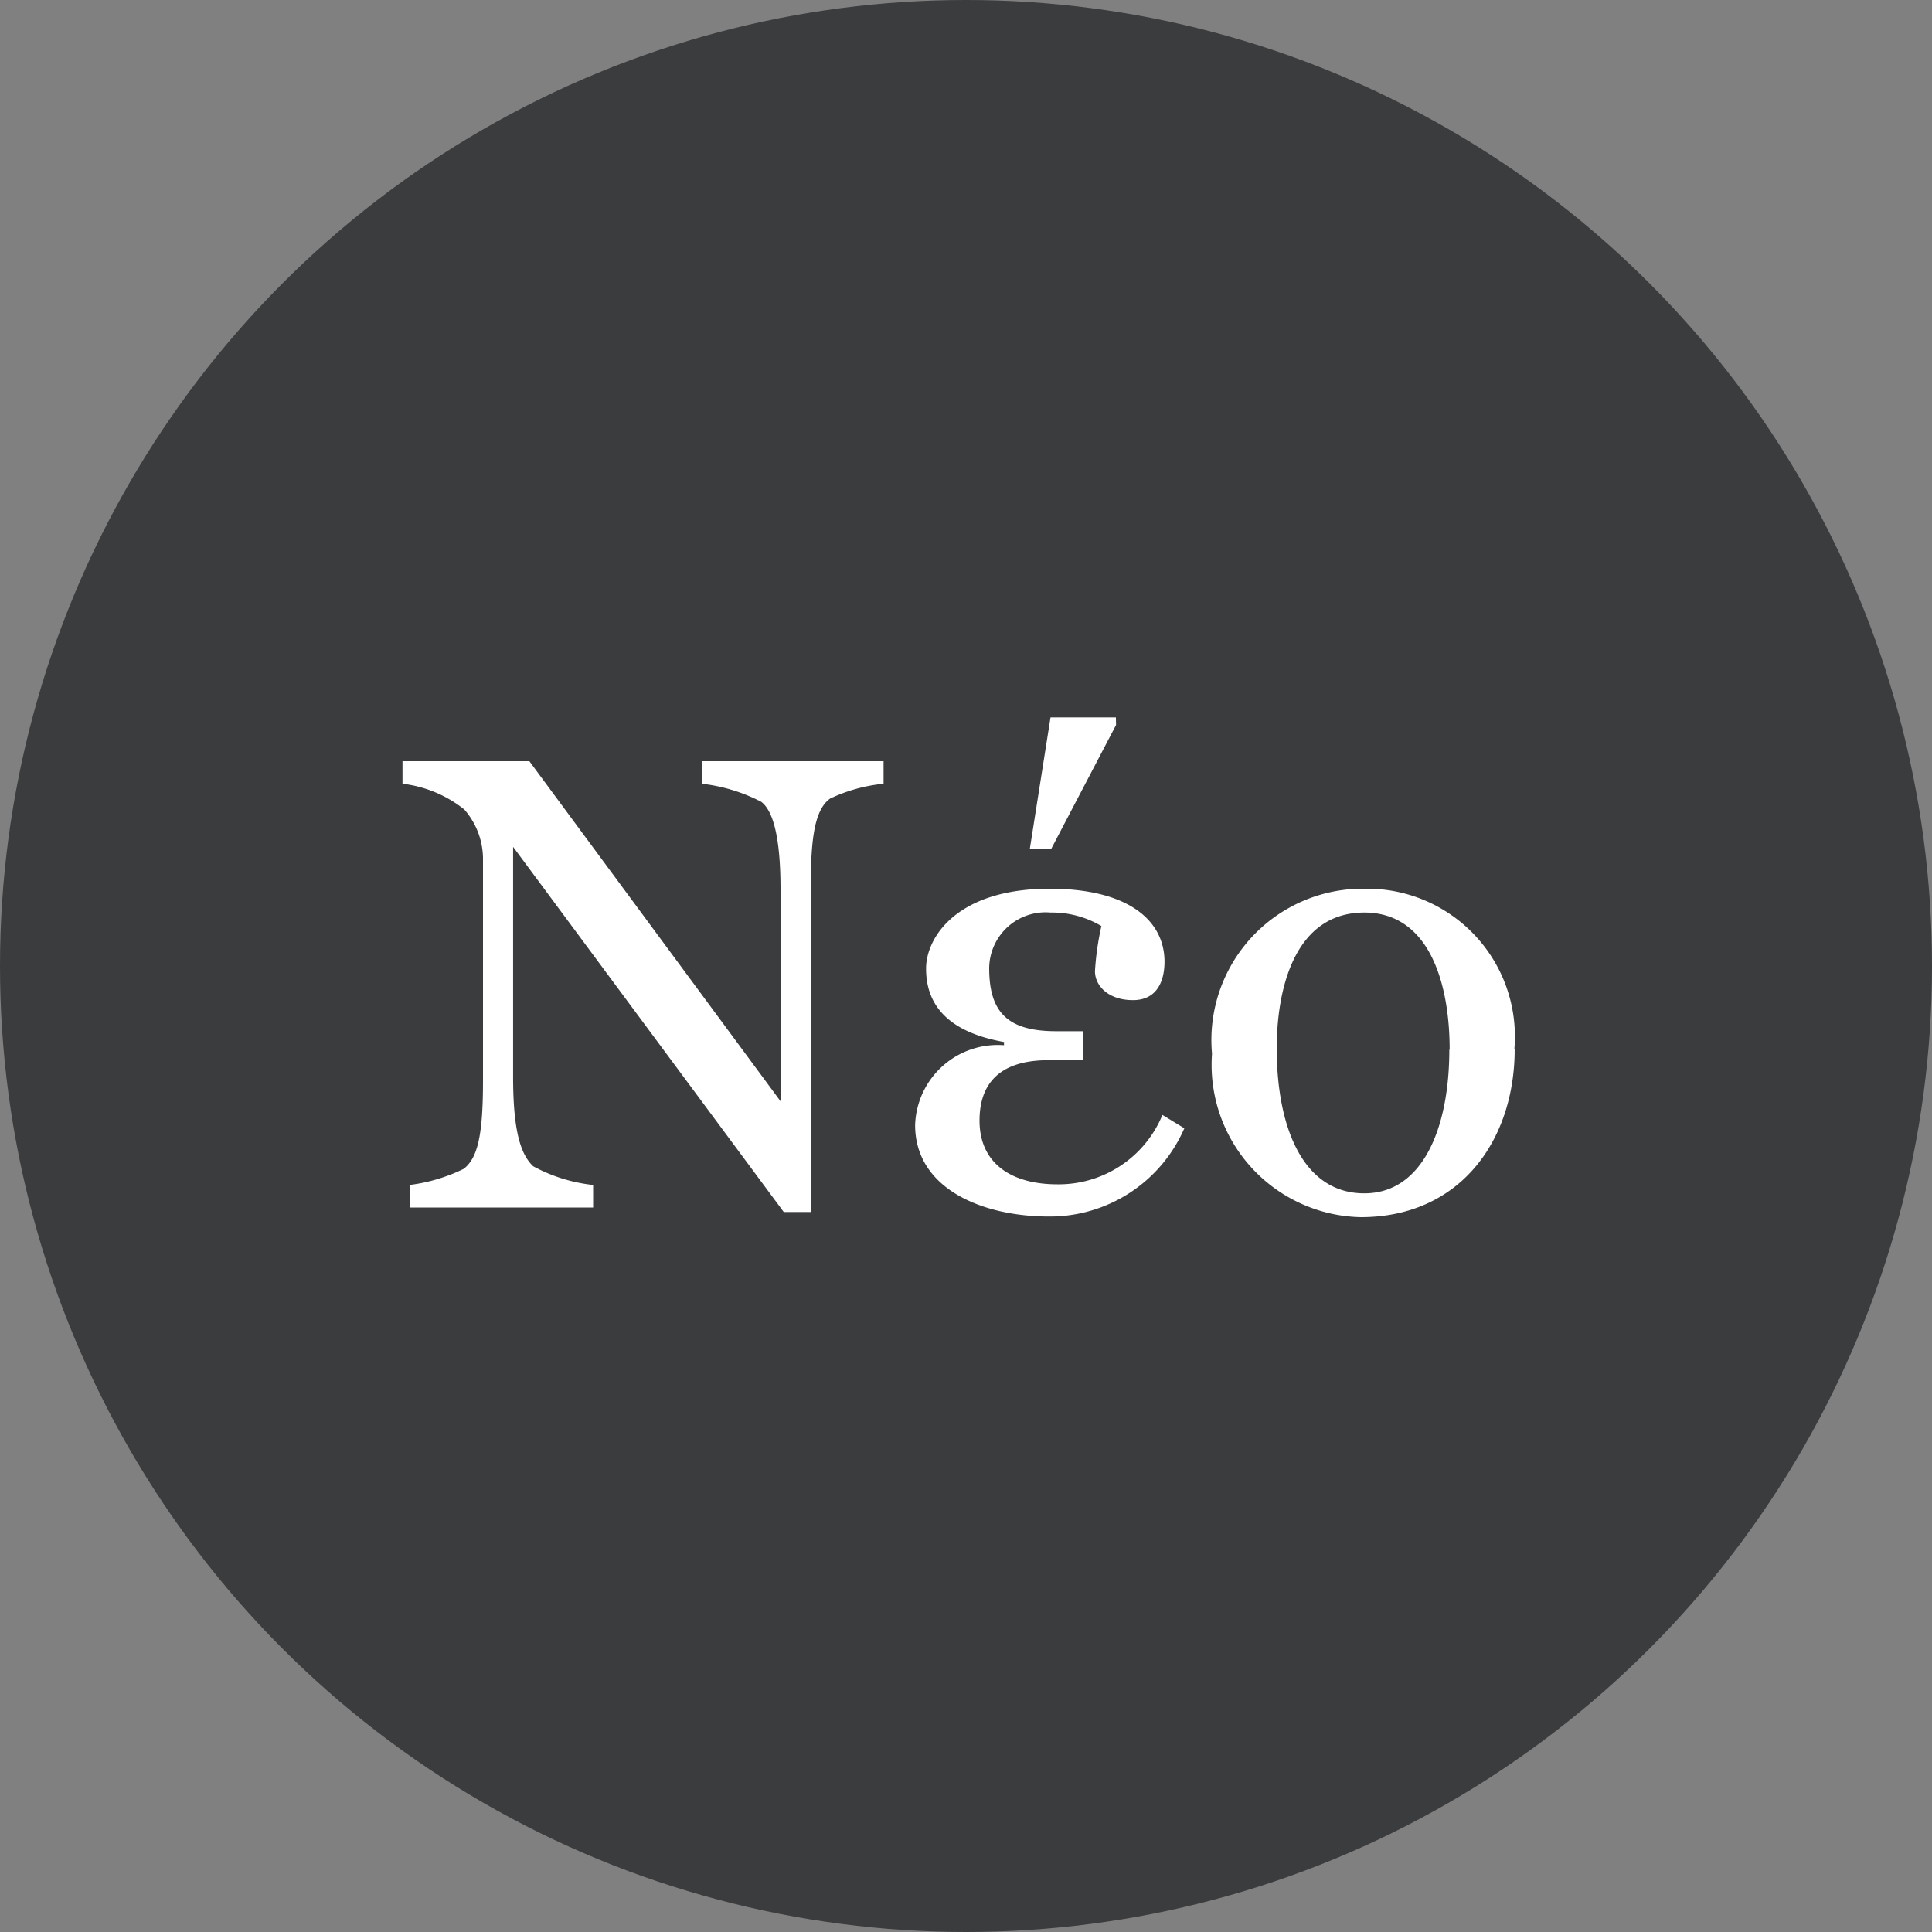
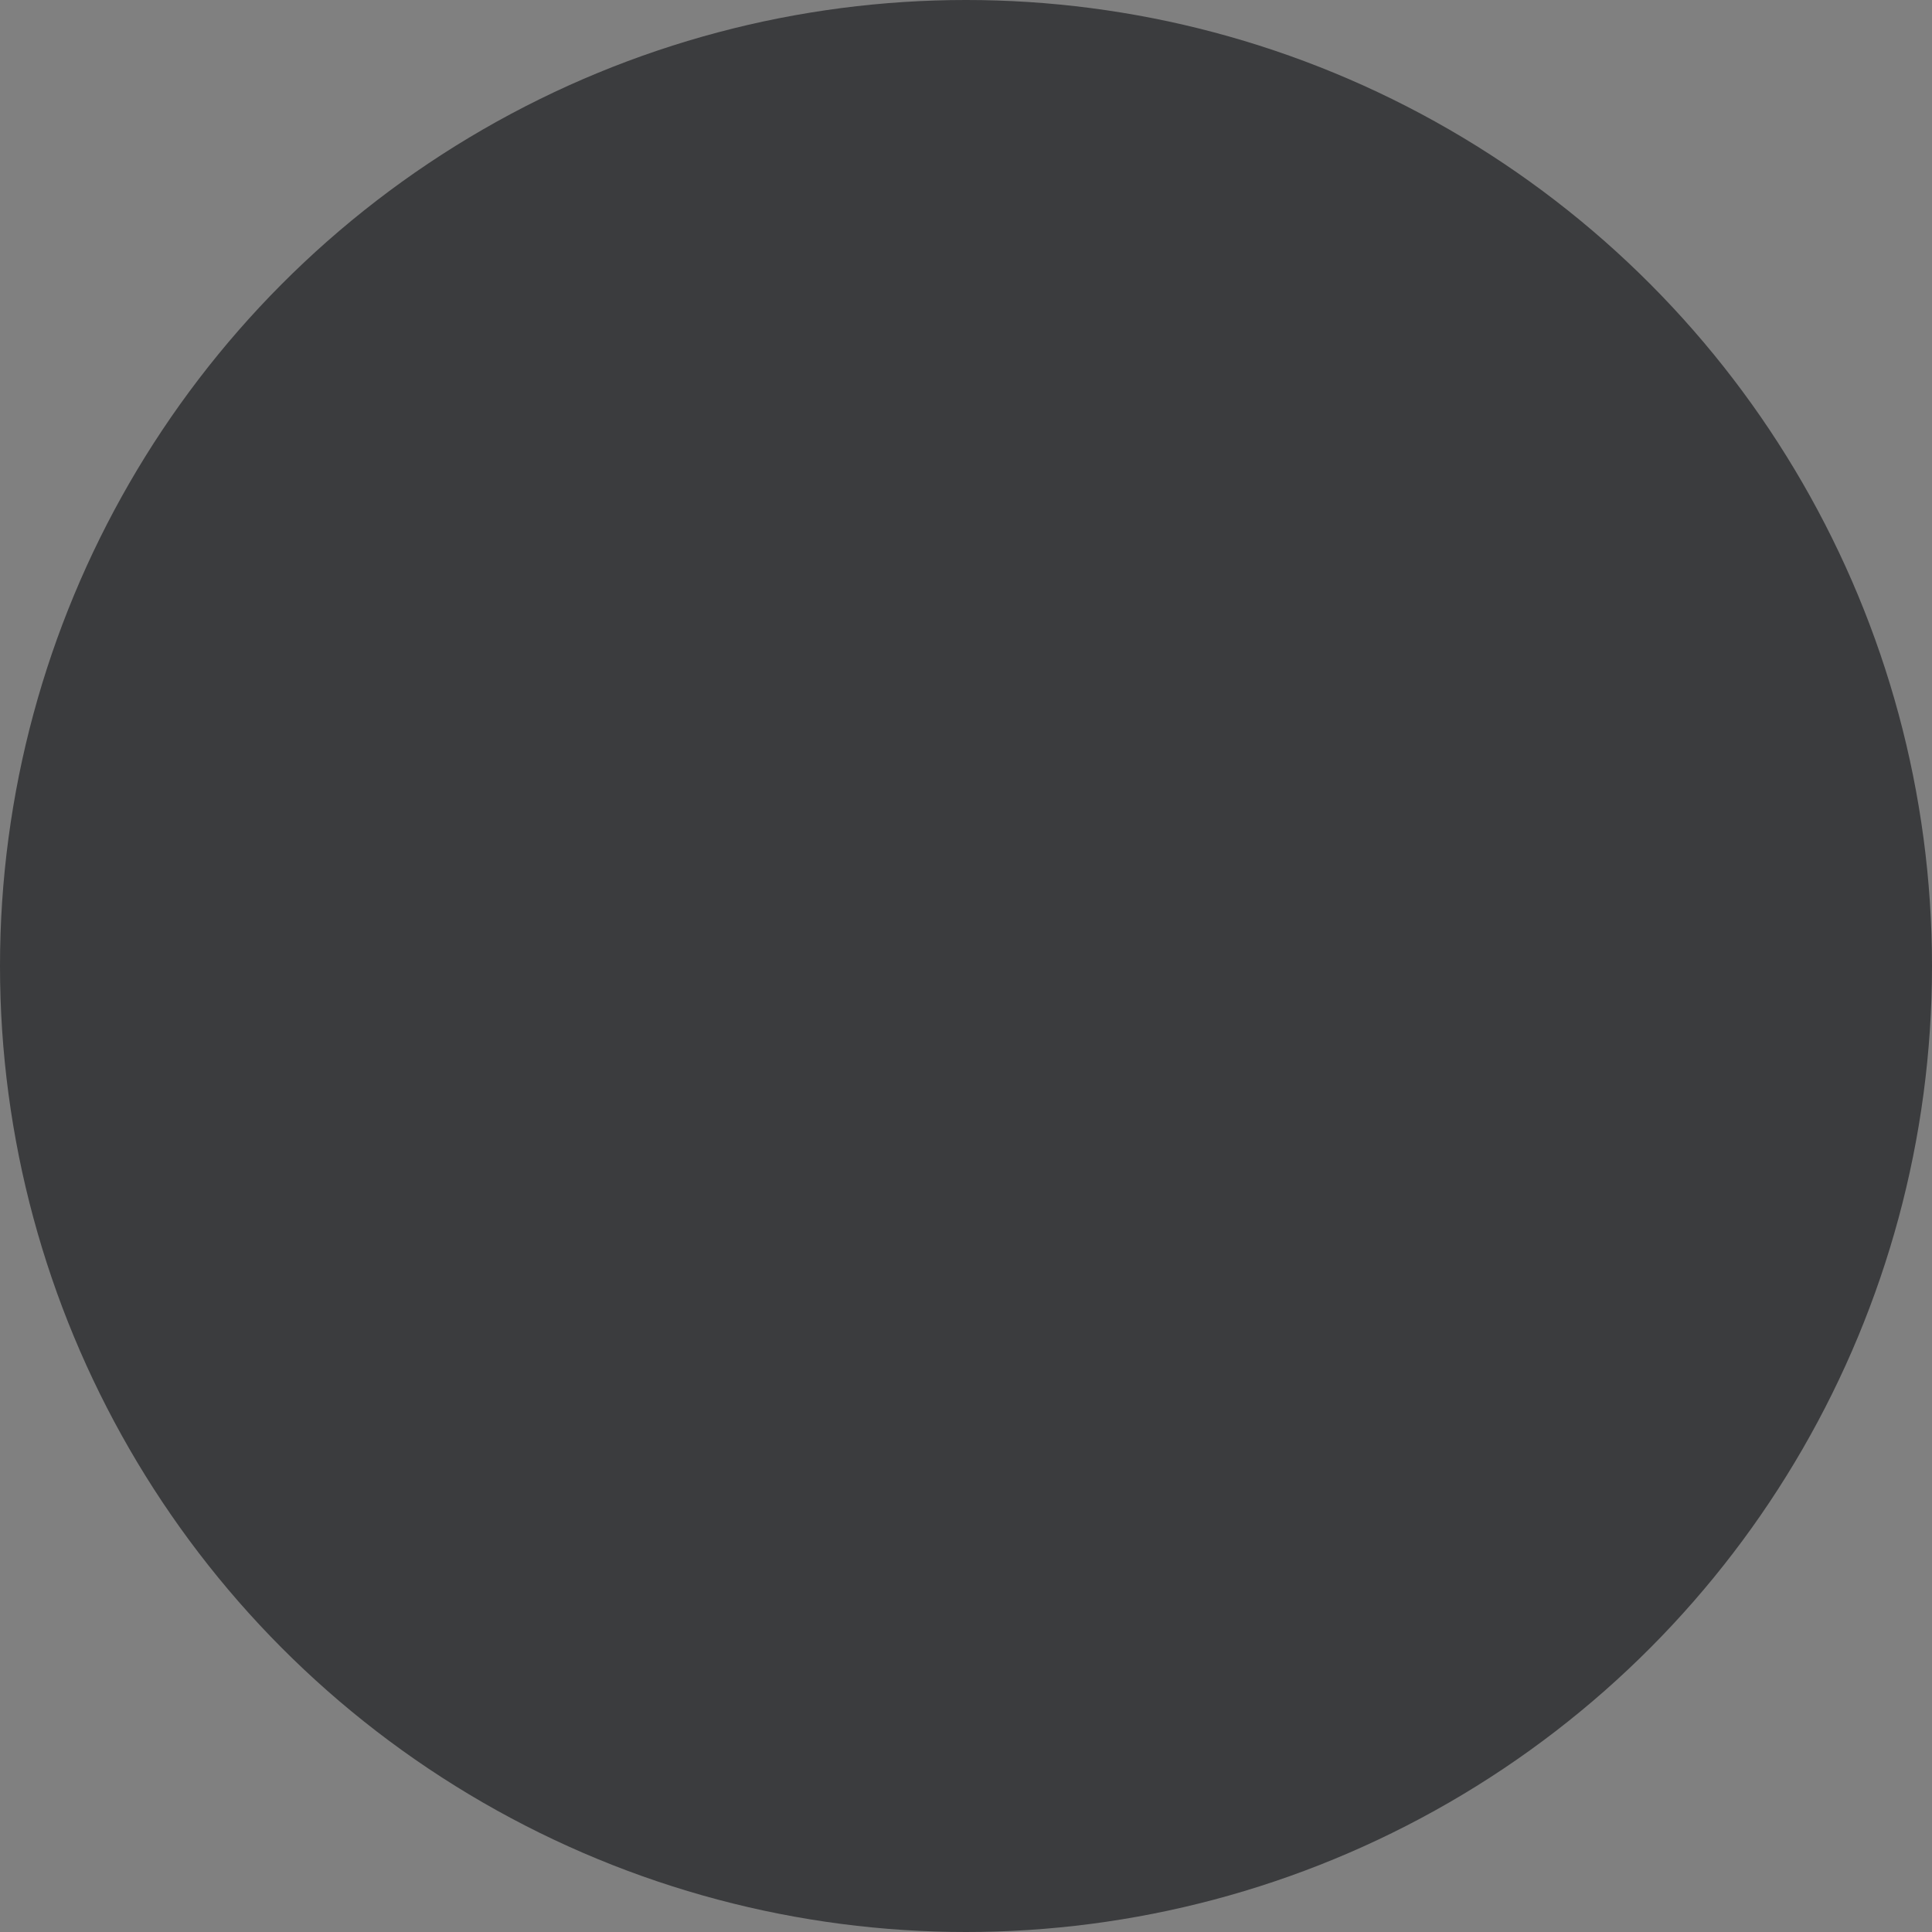
<svg xmlns="http://www.w3.org/2000/svg" width="48" height="48" viewBox="0 0 48 48">
  <rect x="0" y="0" width="48" height="48" fill="#808080" stroke="none" />
  <g id="Group_7210" data-name="Group 7210" transform="translate(-703 -1855)">
    <circle id="Ellipse_879" data-name="Ellipse 879" cx="24" cy="24" r="24" transform="translate(703 1855)" fill="#3b3c3e" />
-     <path id="Path_29332" data-name="Path 29332" d="M-2.048-10.528v-.56H-6.56v.56a4.255,4.255,0,0,1,1.472.448c.3.224.48.9.48,2.176V-2.64l-6.24-8.448H-14v.56a3.024,3.024,0,0,1,1.536.64A1.873,1.873,0,0,1-12-8.624v5.472c0,1.344-.128,1.92-.48,2.192a4.262,4.262,0,0,1-1.344.4V0h4.56V-.56a4.019,4.019,0,0,1-1.488-.464c-.32-.3-.5-.9-.5-2.224V-8.96L-4.528.112h.672V-8c0-1.184.1-1.888.48-2.16A4.024,4.024,0,0,1-2.048-10.528Zm7.472,8.56L4.88-2.3A2.786,2.786,0,0,1,2.272-.576C1.12-.576.336-1.1.336-2.16c0-.736.32-1.5,1.712-1.5H2.9v-.72H2.24c-1.216,0-1.664-.48-1.664-1.568A1.4,1.4,0,0,1,2.1-7.328a2.4,2.4,0,0,1,1.264.336,6.993,6.993,0,0,0-.16,1.12c0,.368.336.72.944.72.592,0,.784-.464.784-.96C4.928-7.152,4-7.92,2.08-7.92-.24-7.92-.992-6.7-.992-5.936c0,.7.32,1.536,1.936,1.824v.08A2.054,2.054,0,0,0-1.264-2.048C-1.264-.48.384.224,2.064.224A3.642,3.642,0,0,0,5.424-1.968Zm-1.7-10.208H2.1L1.584-8.9h.528l1.616-3.088Zm9.9,8.24A3.671,3.671,0,0,0,9.92-7.92a3.761,3.761,0,0,0-3.808,4.1A3.785,3.785,0,0,0,9.808.24C12.272.24,13.632-1.664,13.632-3.936Zm-1.616.016c0,1.936-.656,3.568-2.112,3.568-1.536,0-2.176-1.664-2.176-3.6,0-1.552.48-3.376,2.176-3.376C11.488-7.328,12.016-5.616,12.016-3.92Z" transform="translate(727 1885)" fill="#fff" />
  </g>
</svg>